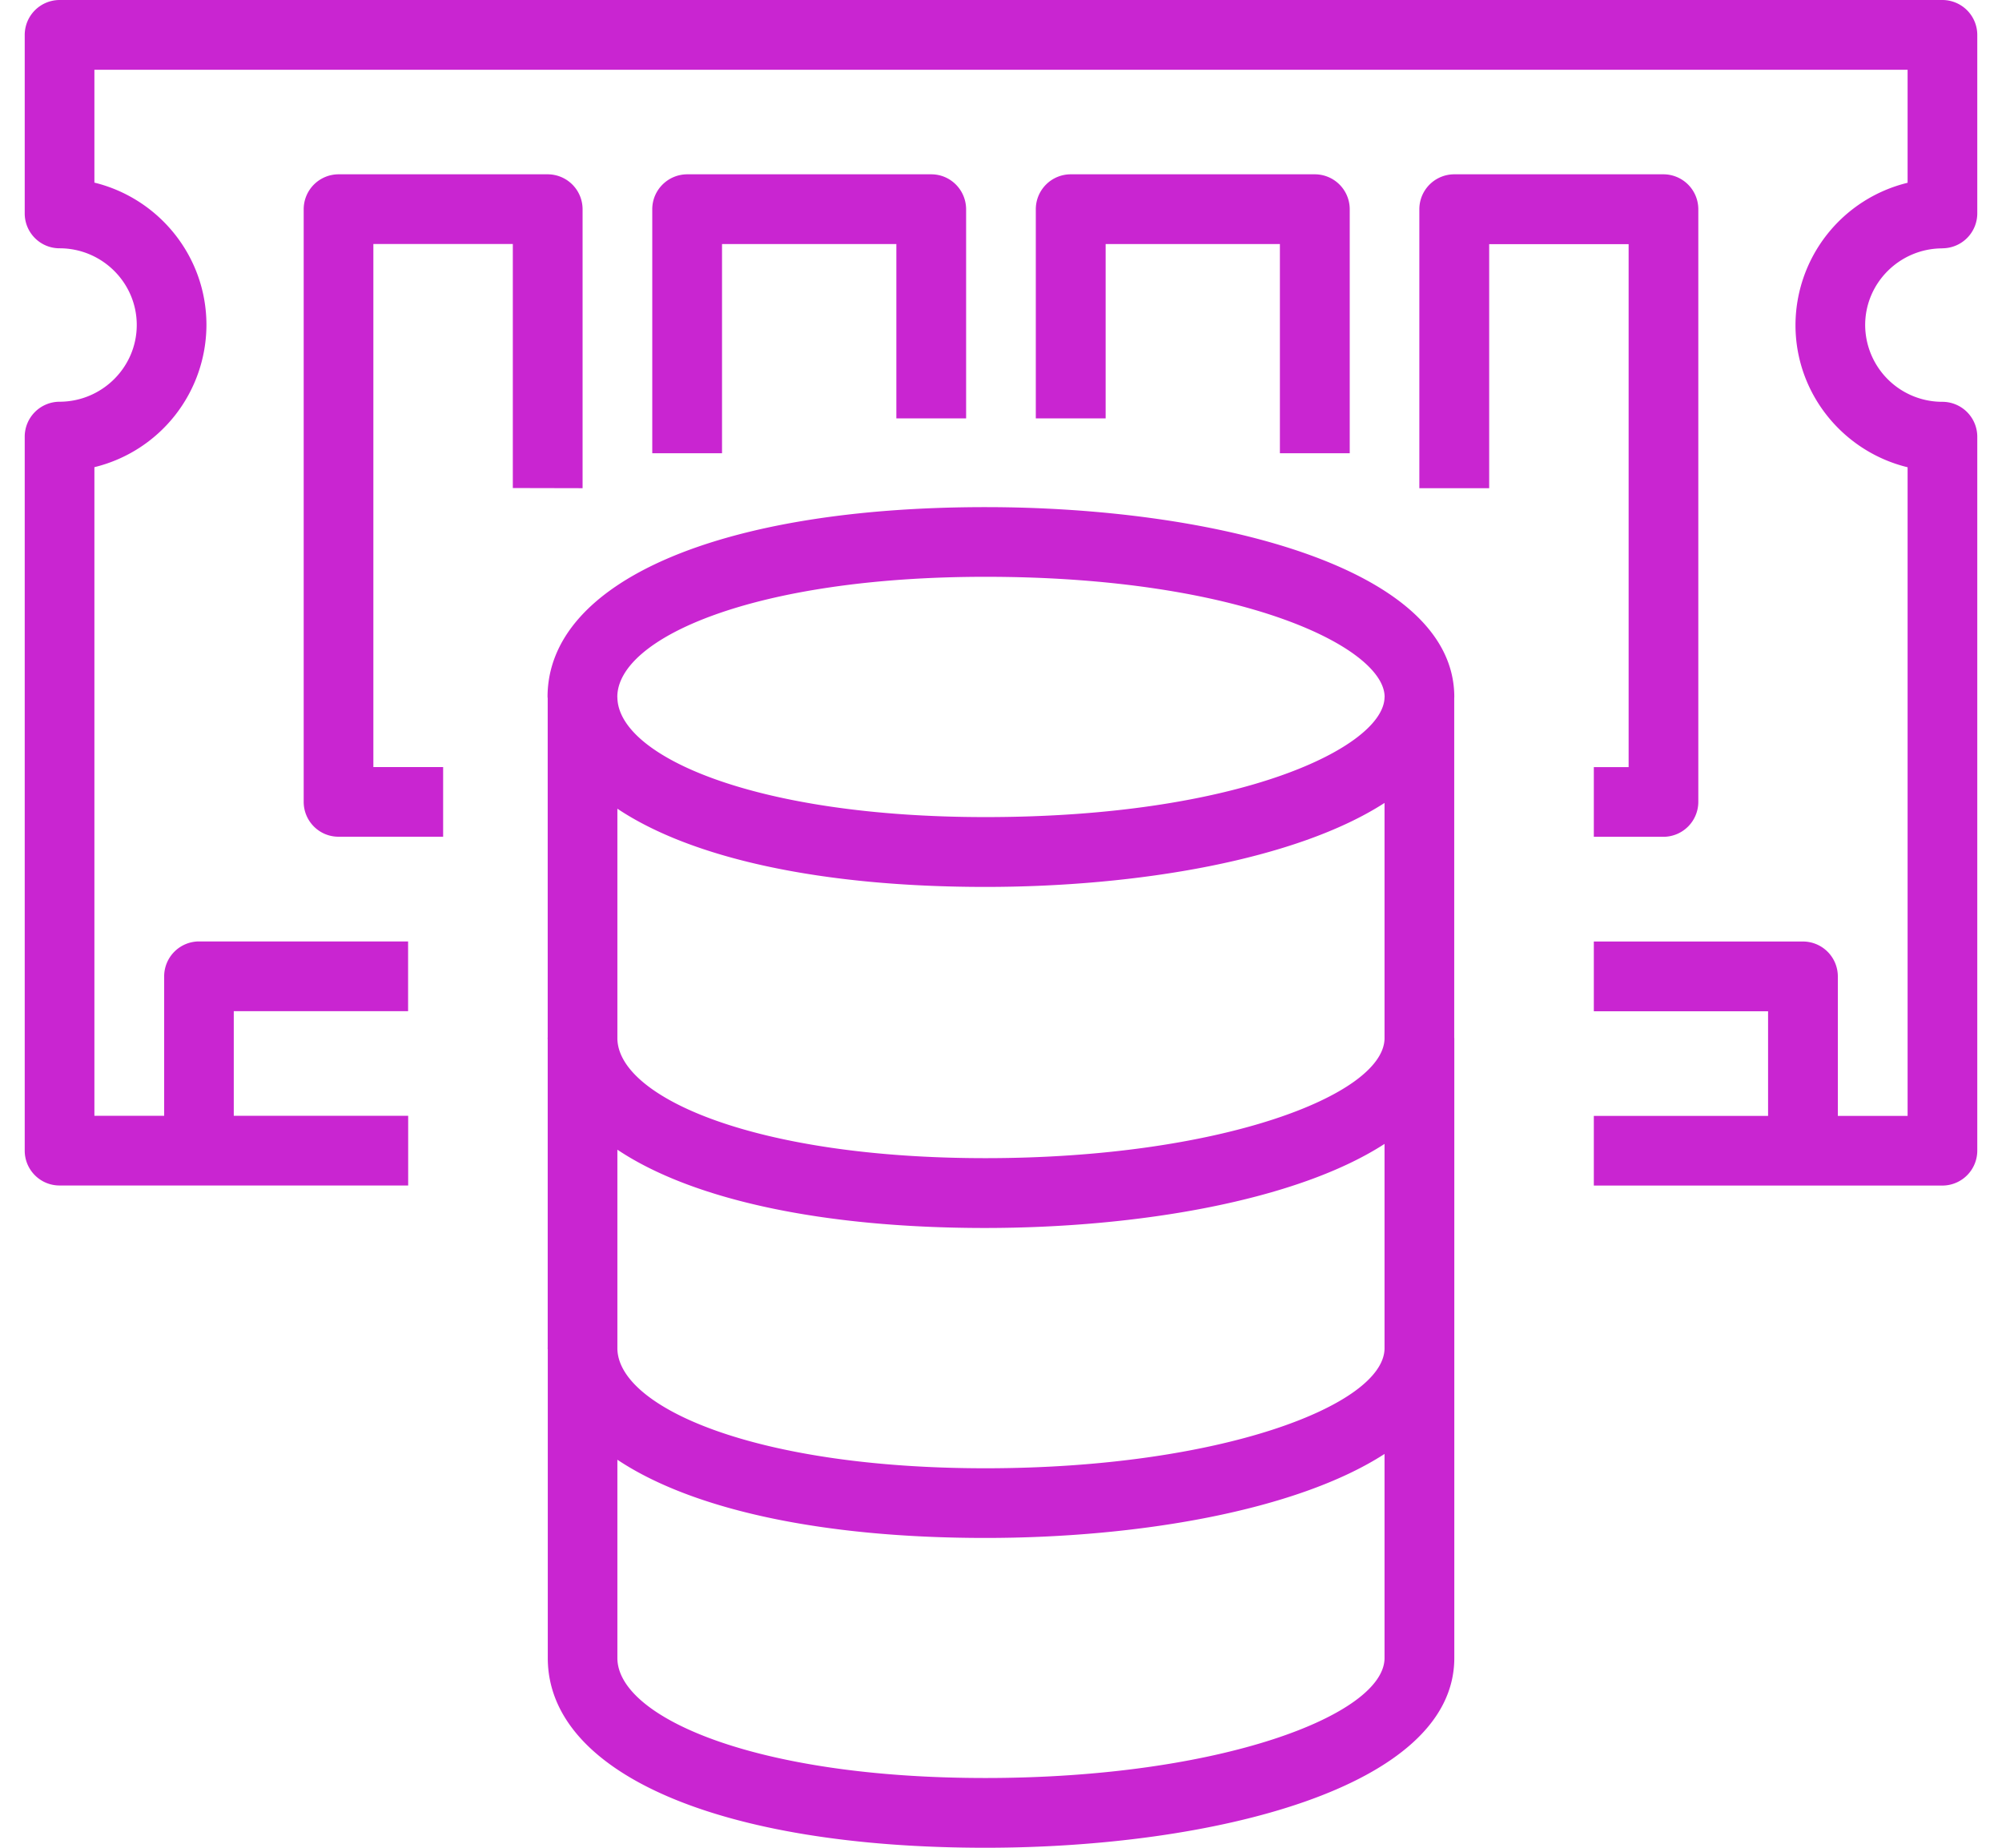
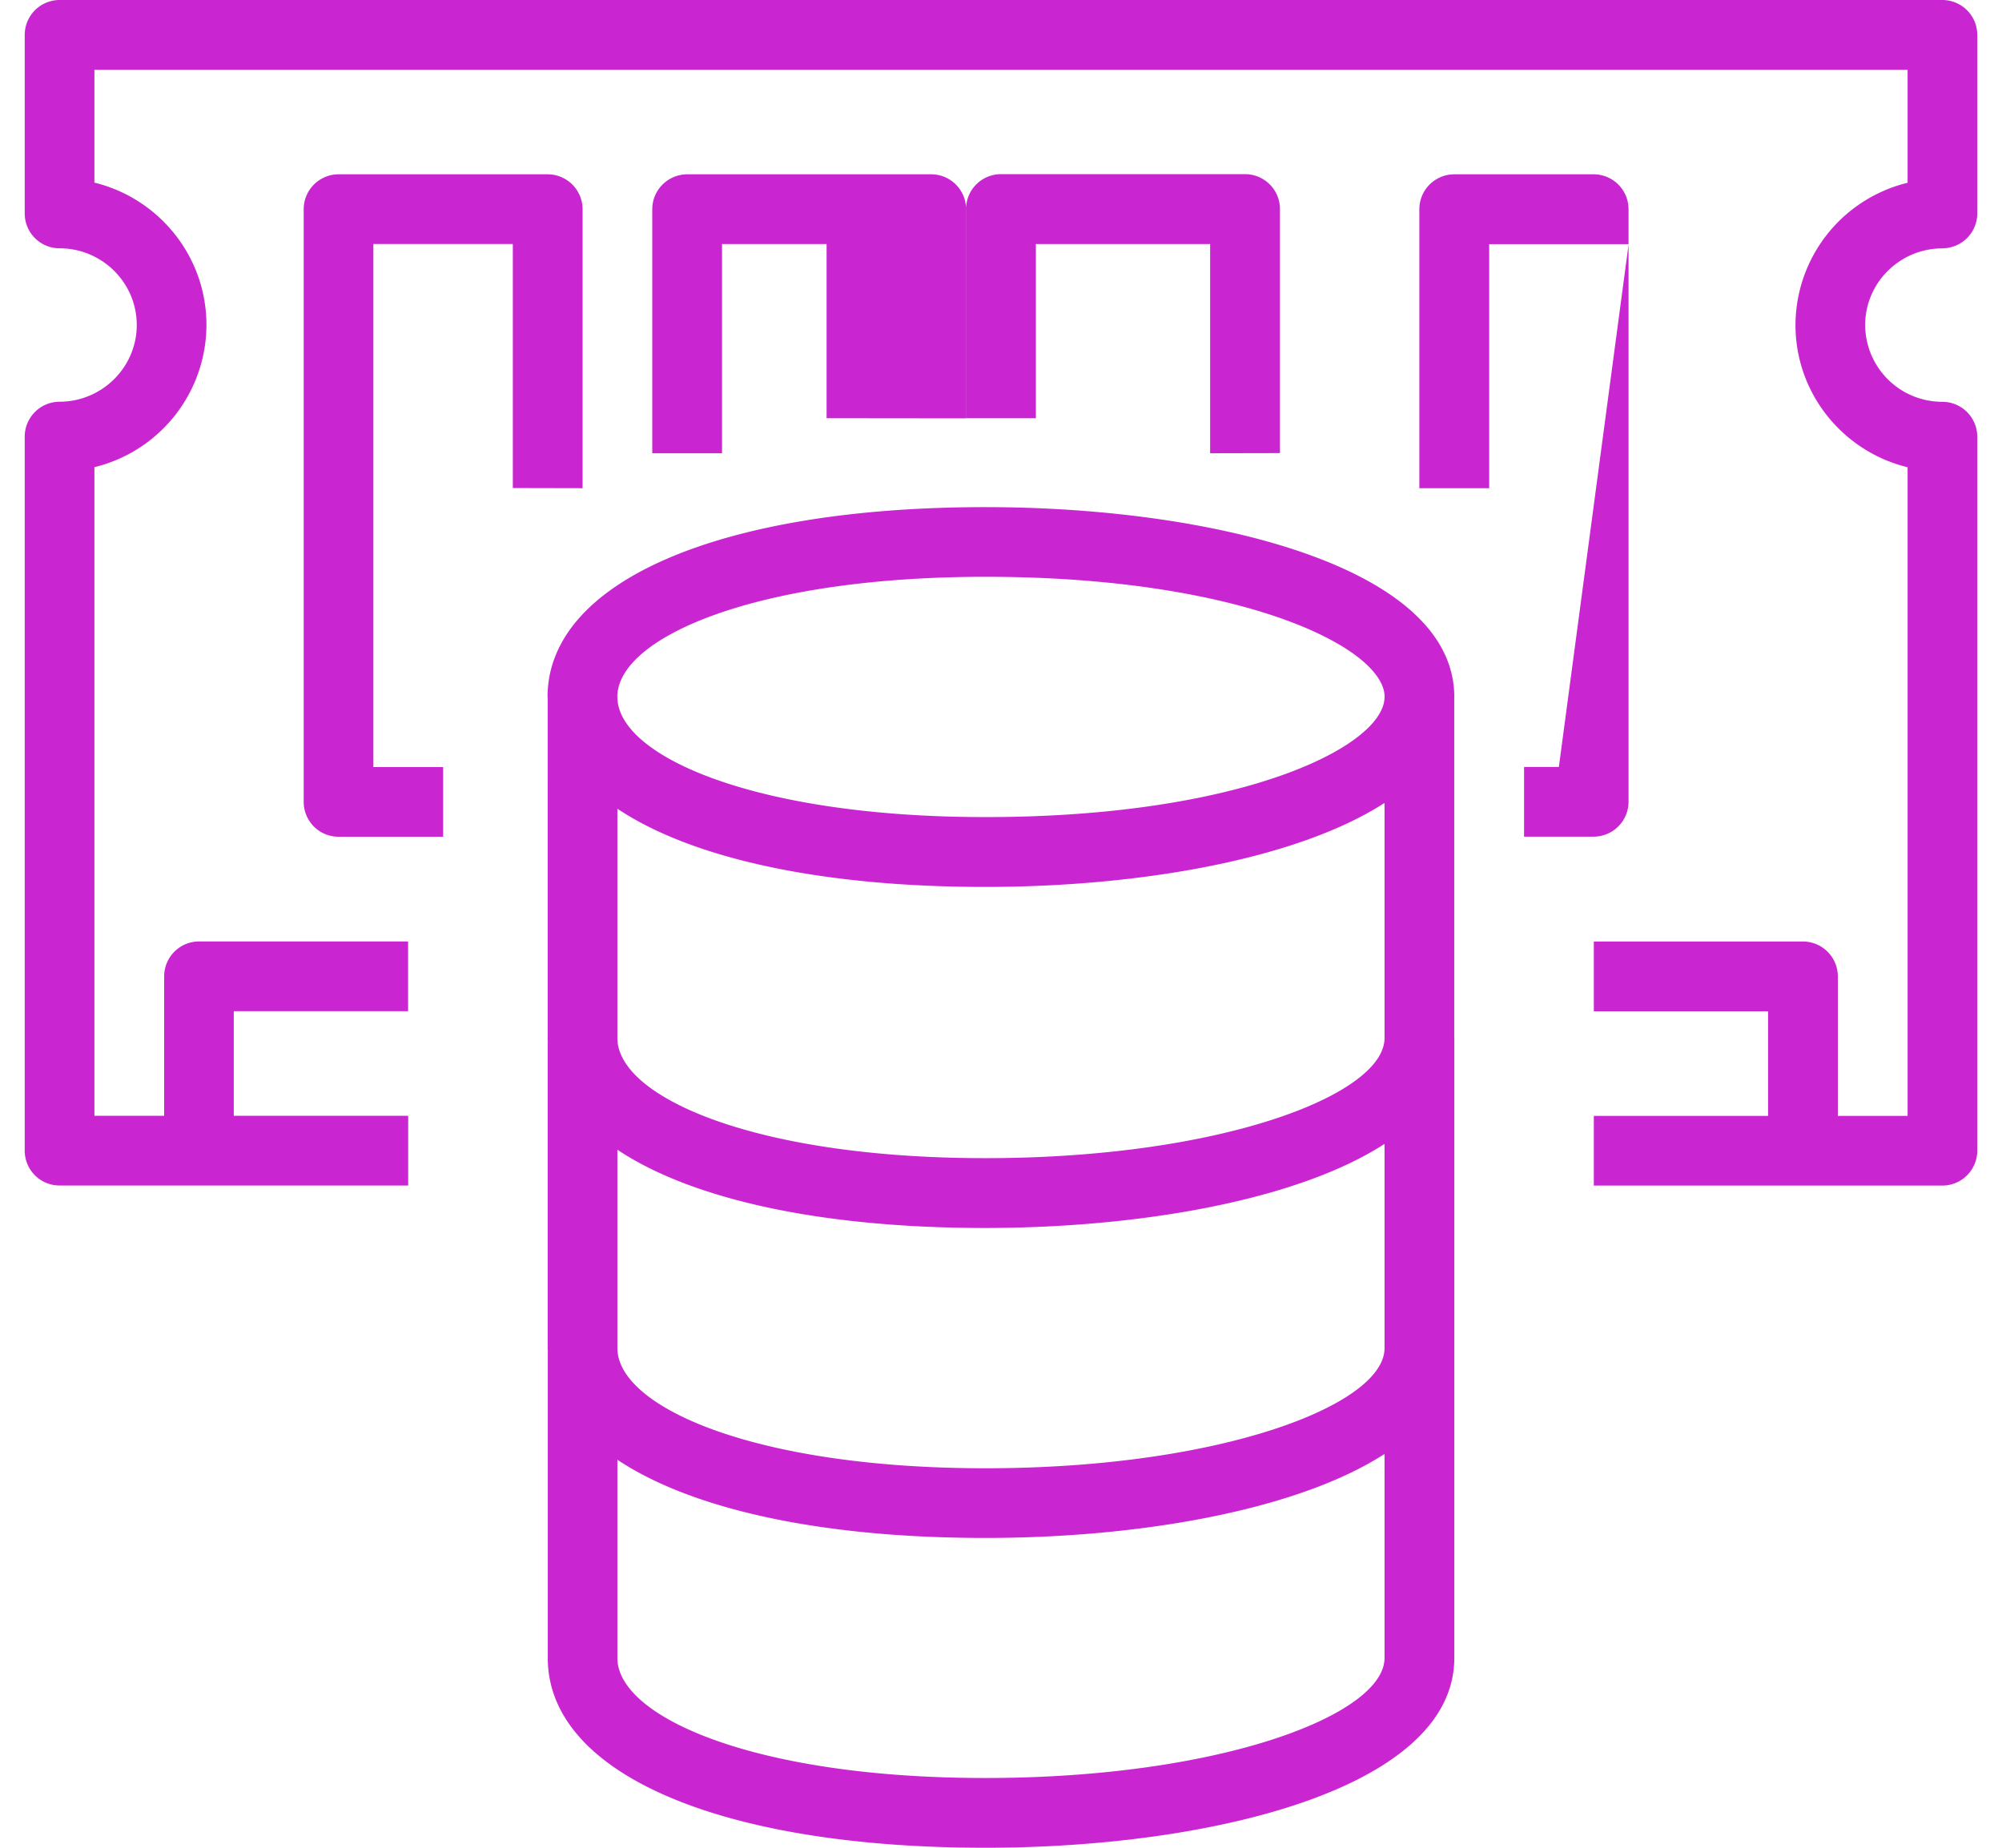
<svg xmlns="http://www.w3.org/2000/svg" fill="#C925D1" role="img" viewBox="0 0 26 24">
  <title>Amazon ElastiCache</title>
-   <path d="M17.981 21.535v-2.65c-1.147 0.741-3.213 1.091-5.183 1.091-2.146 0-3.82-0.375-4.78-1.016v2.575c0 0.767 1.788 1.56 4.78 1.559 3.054 0 5.183-0.822 5.183-1.559m-5.183-5.585c-2.146 0-3.82-0.375-4.78-1.017v2.586c0.015 0.764 1.799 1.552 4.78 1.552 3.045 0 5.169-0.818 5.183-1.553v-2.66c-1.147 0.742-3.213 1.091-5.183 1.092z m5.183-2.459v-3.062c-1.147 0.741-3.213 1.091-5.183 1.091-2.146 0-3.82-0.374-4.78-1.016v2.988c0.015 0.764 1.799 1.551 4.78 1.551 3.045 0 5.169-0.817 5.183-1.553m-9.964-4.438v0.004h0.001v0.006c0.015 0.764 1.799 1.551 4.78 1.551 3.325 0 5.169-0.915 5.183-1.554v-0.003l0.001-0.003c0-0.638-1.846-1.561-5.184-1.561-2.993 0-4.781 0.792-4.781 1.561m10.869 0.012v4.417h0.001v8.053c0 1.694-3.157 2.465-6.089 2.465-3.453 0-5.685-0.968-5.684-2.465v-4.011l-0.003-0.014h0.002v-4.013l-0.002-0.015h0.002V9.068l-0.002-0.014c0-1.498 2.233-2.467 5.687-2.467 2.933 0 6.089 0.771 6.089 2.467z m6.34-5.84A0.454 0.454 0 0 0 25.679 2.772V0.453a0.454 0.454 0 0 0-0.453-0.453H0.773A0.454 0.454 0 0 0 0.321 0.453v2.319c0 0.25 0.202 0.453 0.452 0.453 0.553 0 1.003 0.447 1.003 0.996s-0.45 0.996-1.003 0.997A0.454 0.454 0 0 0 0.321 5.67v9.275c0 0.25 0.202 0.453 0.452 0.453h4.528v-0.905H3.036v-1.359h2.264v-0.906H2.584a0.454 0.454 0 0 0-0.452 0.452v1.813H1.226V6.068a1.906 1.906 0 0 0 1.455-1.847c0-0.894-0.62-1.645-1.455-1.849V0.906h23.548V2.374a1.907 1.907 0 0 0-1.456 1.848c0 0.893 0.621 1.644 1.456 1.847v8.425h-0.906v-1.812a0.454 0.454 0 0 0-0.453-0.453h-2.716v0.906h2.263v1.359h-2.263v0.905h4.527a0.454 0.454 0 0 0 0.453-0.453V5.671a0.454 0.454 0 0 0-0.453-0.452 1.001 1.001 0 0 1-1.003-0.997c0-0.549 0.45-0.996 1.004-0.996zM7.566 6.341v-3.624a0.454 0.454 0 0 0-0.452-0.453H4.396a0.454 0.454 0 0 0-0.452 0.454V10.415c0 0.25 0.202 0.453 0.452 0.453h1.359v-0.905h-0.906v-6.794H6.66v3.17z m13.585 3.623h-0.452v0.905h0.905a0.454 0.454 0 0 0 0.452-0.453V2.718a0.454 0.454 0 0 0-0.452-0.454H18.885a0.454 0.454 0 0 0-0.452 0.454v3.623H19.34v-3.17h1.811z m-3.622-4.077v-3.169a0.454 0.454 0 0 0-0.455-0.454h-3.17a0.454 0.454 0 0 0-0.452 0.454v2.716h0.907V3.17h2.263v2.717z m-5.888-0.453V3.17H9.377v2.717h-0.906v-3.169c0-0.25 0.203-0.453 0.454-0.454h3.169c0.25 0 0.452 0.203 0.453 0.454v2.716z" />
+   <path d="M17.981 21.535v-2.65c-1.147 0.741-3.213 1.091-5.183 1.091-2.146 0-3.82-0.375-4.78-1.016v2.575c0 0.767 1.788 1.56 4.78 1.559 3.054 0 5.183-0.822 5.183-1.559m-5.183-5.585c-2.146 0-3.82-0.375-4.78-1.017v2.586c0.015 0.764 1.799 1.552 4.78 1.552 3.045 0 5.169-0.818 5.183-1.553v-2.66c-1.147 0.742-3.213 1.091-5.183 1.092z m5.183-2.459v-3.062c-1.147 0.741-3.213 1.091-5.183 1.091-2.146 0-3.82-0.374-4.78-1.016v2.988c0.015 0.764 1.799 1.551 4.78 1.551 3.045 0 5.169-0.817 5.183-1.553m-9.964-4.438v0.004h0.001v0.006c0.015 0.764 1.799 1.551 4.78 1.551 3.325 0 5.169-0.915 5.183-1.554v-0.003l0.001-0.003c0-0.638-1.846-1.561-5.184-1.561-2.993 0-4.781 0.792-4.781 1.561m10.869 0.012v4.417h0.001v8.053c0 1.694-3.157 2.465-6.089 2.465-3.453 0-5.685-0.968-5.684-2.465v-4.011l-0.003-0.014h0.002v-4.013l-0.002-0.015h0.002V9.068l-0.002-0.014c0-1.498 2.233-2.467 5.687-2.467 2.933 0 6.089 0.771 6.089 2.467z m6.34-5.84A0.454 0.454 0 0 0 25.679 2.772V0.453a0.454 0.454 0 0 0-0.453-0.453H0.773A0.454 0.454 0 0 0 0.321 0.453v2.319c0 0.25 0.202 0.453 0.452 0.453 0.553 0 1.003 0.447 1.003 0.996s-0.45 0.996-1.003 0.997A0.454 0.454 0 0 0 0.321 5.67v9.275c0 0.25 0.202 0.453 0.452 0.453h4.528v-0.905H3.036v-1.359h2.264v-0.906H2.584a0.454 0.454 0 0 0-0.452 0.452v1.813H1.226V6.068a1.906 1.906 0 0 0 1.455-1.847c0-0.894-0.62-1.645-1.455-1.849V0.906h23.548V2.374a1.907 1.907 0 0 0-1.456 1.848c0 0.893 0.621 1.644 1.456 1.847v8.425h-0.906v-1.812a0.454 0.454 0 0 0-0.453-0.453h-2.716v0.906h2.263v1.359h-2.263v0.905h4.527a0.454 0.454 0 0 0 0.453-0.453V5.671a0.454 0.454 0 0 0-0.453-0.452 1.001 1.001 0 0 1-1.003-0.997c0-0.549 0.45-0.996 1.004-0.996zM7.566 6.341v-3.624a0.454 0.454 0 0 0-0.452-0.453H4.396a0.454 0.454 0 0 0-0.452 0.454V10.415c0 0.25 0.202 0.453 0.452 0.453h1.359v-0.905h-0.906v-6.794H6.66v3.17m13.585 3.623h-0.452v0.905h0.905a0.454 0.454 0 0 0 0.452-0.453V2.718a0.454 0.454 0 0 0-0.452-0.454H18.885a0.454 0.454 0 0 0-0.452 0.454v3.623H19.34v-3.17h1.811z m-3.622-4.077v-3.169a0.454 0.454 0 0 0-0.455-0.454h-3.17a0.454 0.454 0 0 0-0.452 0.454v2.716h0.907V3.17h2.263v2.717z m-5.888-0.453V3.17H9.377v2.717h-0.906v-3.169c0-0.25 0.203-0.453 0.454-0.454h3.169c0.25 0 0.452 0.203 0.453 0.454v2.716z" />
</svg>